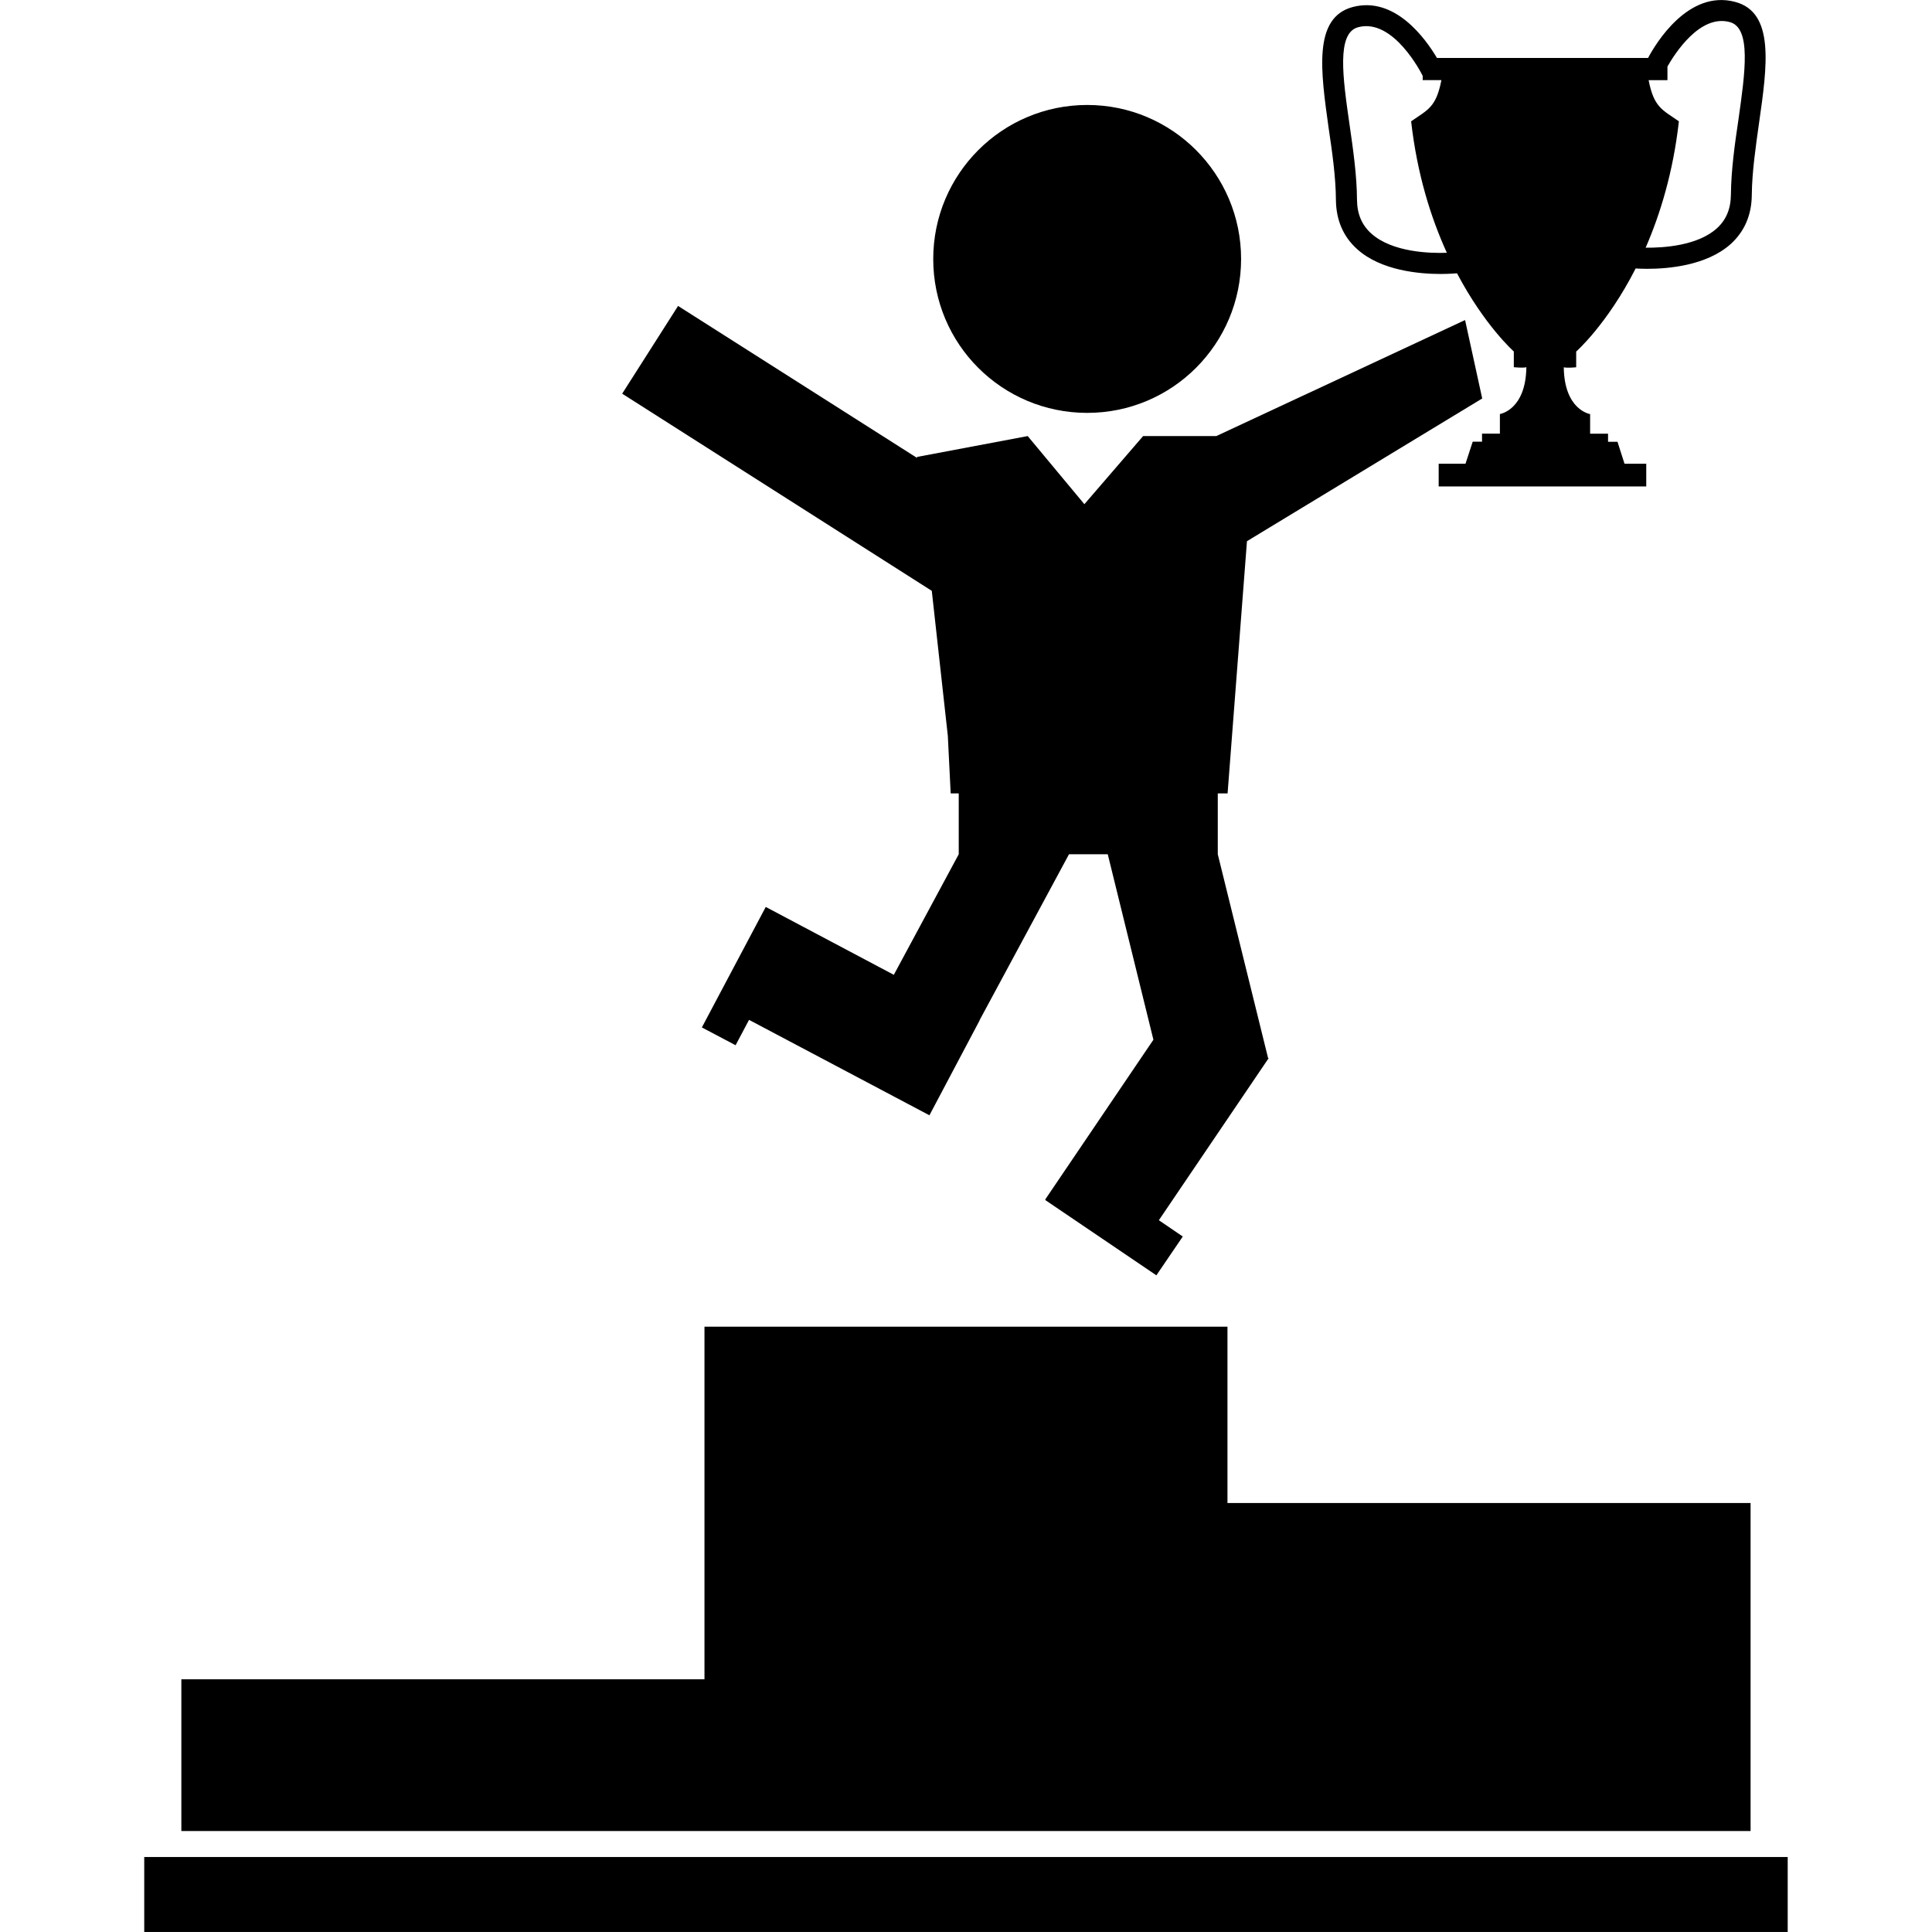
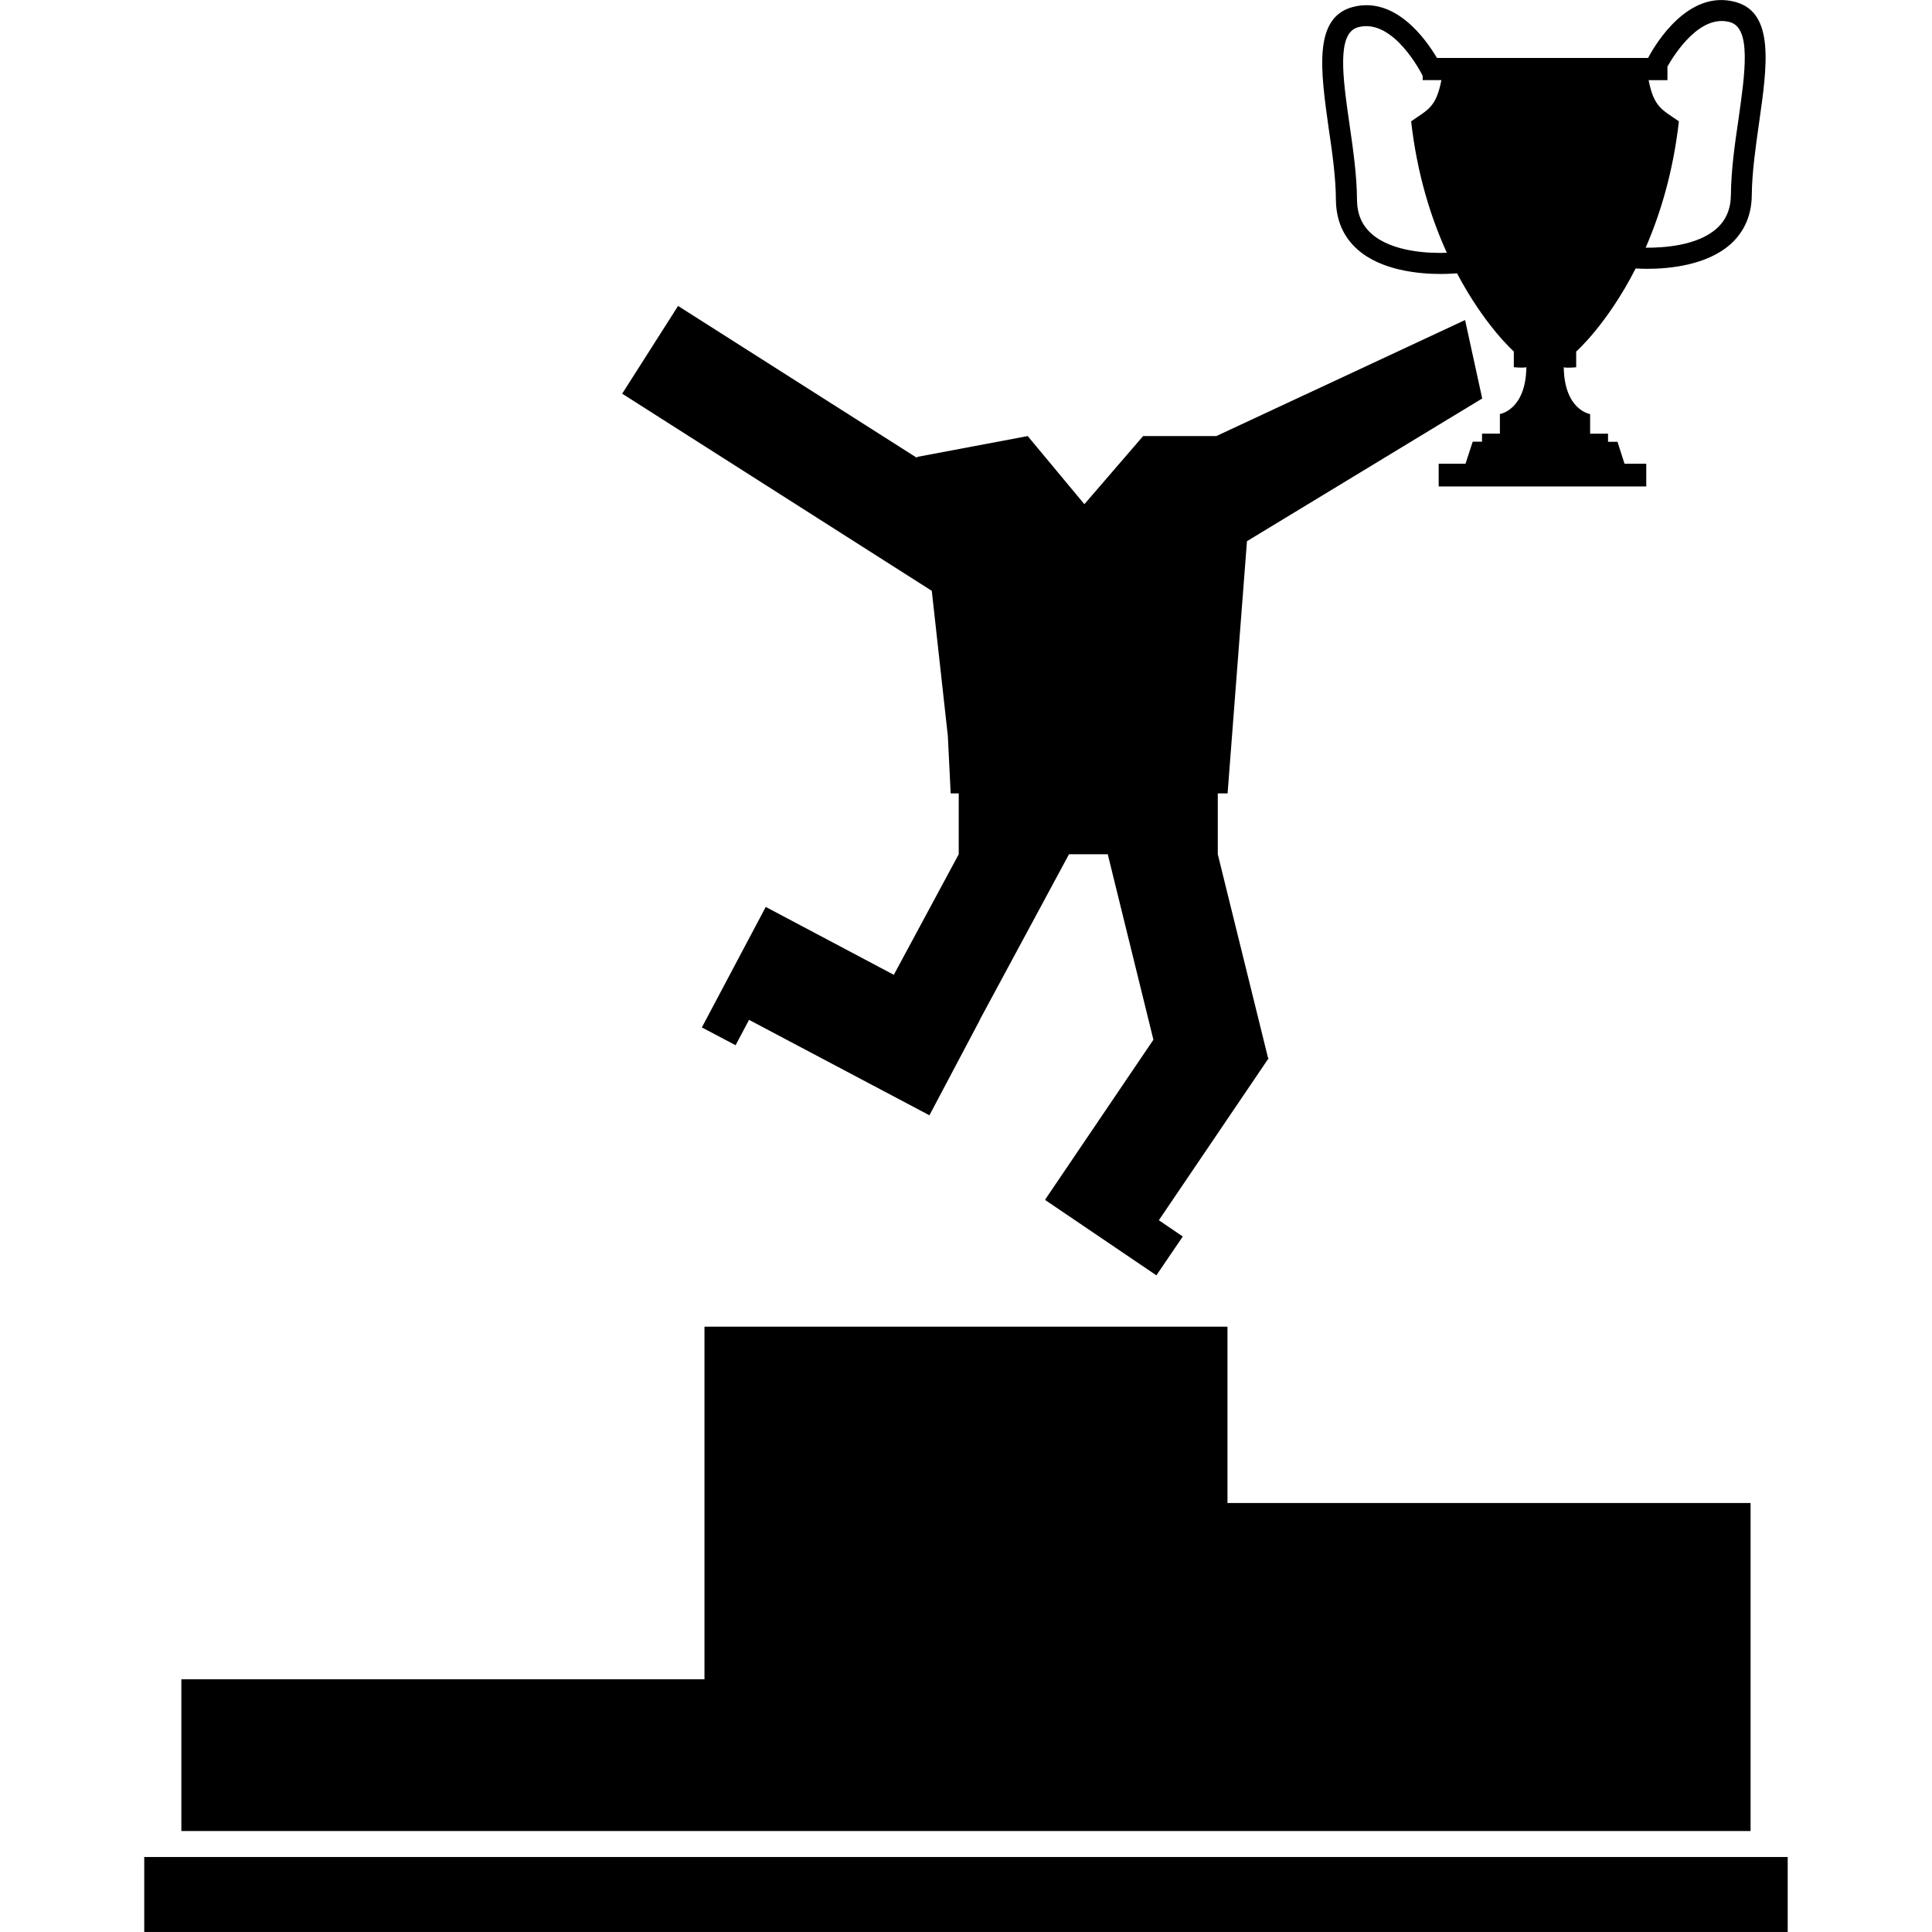
<svg xmlns="http://www.w3.org/2000/svg" fill="#000000" version="1.1" id="Capa_1" width="800px" height="800px" viewBox="0 0 31.906 31.905" xml:space="preserve">
  <g>
    <g>
-       <path d="M17.955,6.818c1.404,0,2.541-1.137,2.541-2.542c0-1.403-1.137-2.543-2.541-2.543c-1.406,0-2.543,1.14-2.543,2.543     C15.411,5.682,16.548,6.818,17.955,6.818z" />
      <polygon points="15.653,12.153 15.7,13.102 15.833,13.102 15.833,13.681 15.833,14.107 14.761,16.098 12.646,14.977      11.814,16.546 11.591,16.967 12.148,17.261 12.37,16.842 15.349,18.418 16.179,16.849 16.177,16.848 17.654,14.107 18.294,14.107      19.048,17.17 17.261,19.809 17.267,19.812 17.261,19.817 19.097,21.061 19.533,20.42 19.138,20.151 20.951,17.475 20.941,17.47      20.111,14.107 20.111,13.681 20.111,13.102 20.273,13.102 20.593,8.937 24.478,6.58 24.195,5.285 20.087,7.201 18.878,7.201      17.908,8.326 16.972,7.201 15.142,7.546 15.145,7.562 11.198,5.052 10.275,6.501 15.388,9.757   " />
      <path d="M22.062,3.303c0.004,0.335,0.123,0.608,0.354,0.814c0.393,0.352,1.021,0.407,1.377,0.407c0.149,0,0.252-0.011,0.269-0.011     C24.519,5.38,25,5.804,25,5.804v0.26c0,0,0.153,0.015,0.207,0c-0.009,0.708-0.437,0.773-0.437,0.773v0.324h-0.295v0.133h-0.154     l-0.119,0.364h-0.443v0.375h3.428V7.658h-0.359l-0.116-0.363h-0.156V7.162H26.26V6.838c0,0-0.426-0.065-0.435-0.773     c0.052,0.015,0.205,0,0.205,0v-0.26c0,0,0.513-0.451,0.982-1.372c0.047,0.003,0.111,0.006,0.191,0.006     c0.354,0,0.979-0.055,1.375-0.406c0.229-0.206,0.35-0.48,0.352-0.816c0.004-0.377,0.064-0.793,0.121-1.195     c0.133-0.933,0.26-1.817-0.395-1.991c-0.771-0.207-1.31,0.681-1.439,0.926h-1.691h-0.021h-1.774     c-0.189-0.319-0.695-1.027-1.394-0.841c-0.654,0.177-0.526,1.058-0.396,1.993C22.001,2.51,22.06,2.926,22.062,3.303z      M27.726,2.003c-0.275-0.192-0.412-0.229-0.5-0.68c0.207,0,0.311,0,0.311,0V1.098c0.123-0.215,0.537-0.867,1.029-0.734     c0.359,0.096,0.254,0.831,0.144,1.607c-0.062,0.414-0.121,0.842-0.125,1.242c-0.002,0.236-0.078,0.419-0.234,0.559     c-0.317,0.285-0.875,0.321-1.174,0.318C27.419,3.533,27.632,2.839,27.726,2.003z M22.429,0.449     c0.586-0.157,1.053,0.776,1.066,0.803v0.071c0,0,0.104,0,0.309,0c-0.088,0.451-0.223,0.487-0.5,0.68     c0.1,0.881,0.33,1.601,0.59,2.171c-0.27,0.011-0.9-0.006-1.246-0.316c-0.156-0.139-0.236-0.322-0.238-0.559     c-0.002-0.399-0.063-0.827-0.123-1.241C22.175,1.279,22.07,0.545,22.429,0.449z" />
      <polygon points="20.271,30.238 28.91,30.238 28.91,24.821 20.271,24.821 20.271,21.909 11.634,21.909 11.634,27.732 2.995,27.732      2.995,30.238 11.634,30.238   " />
      <rect x="2.382" y="30.667" width="27.141" height="1.238" />
    </g>
  </g>
</svg>